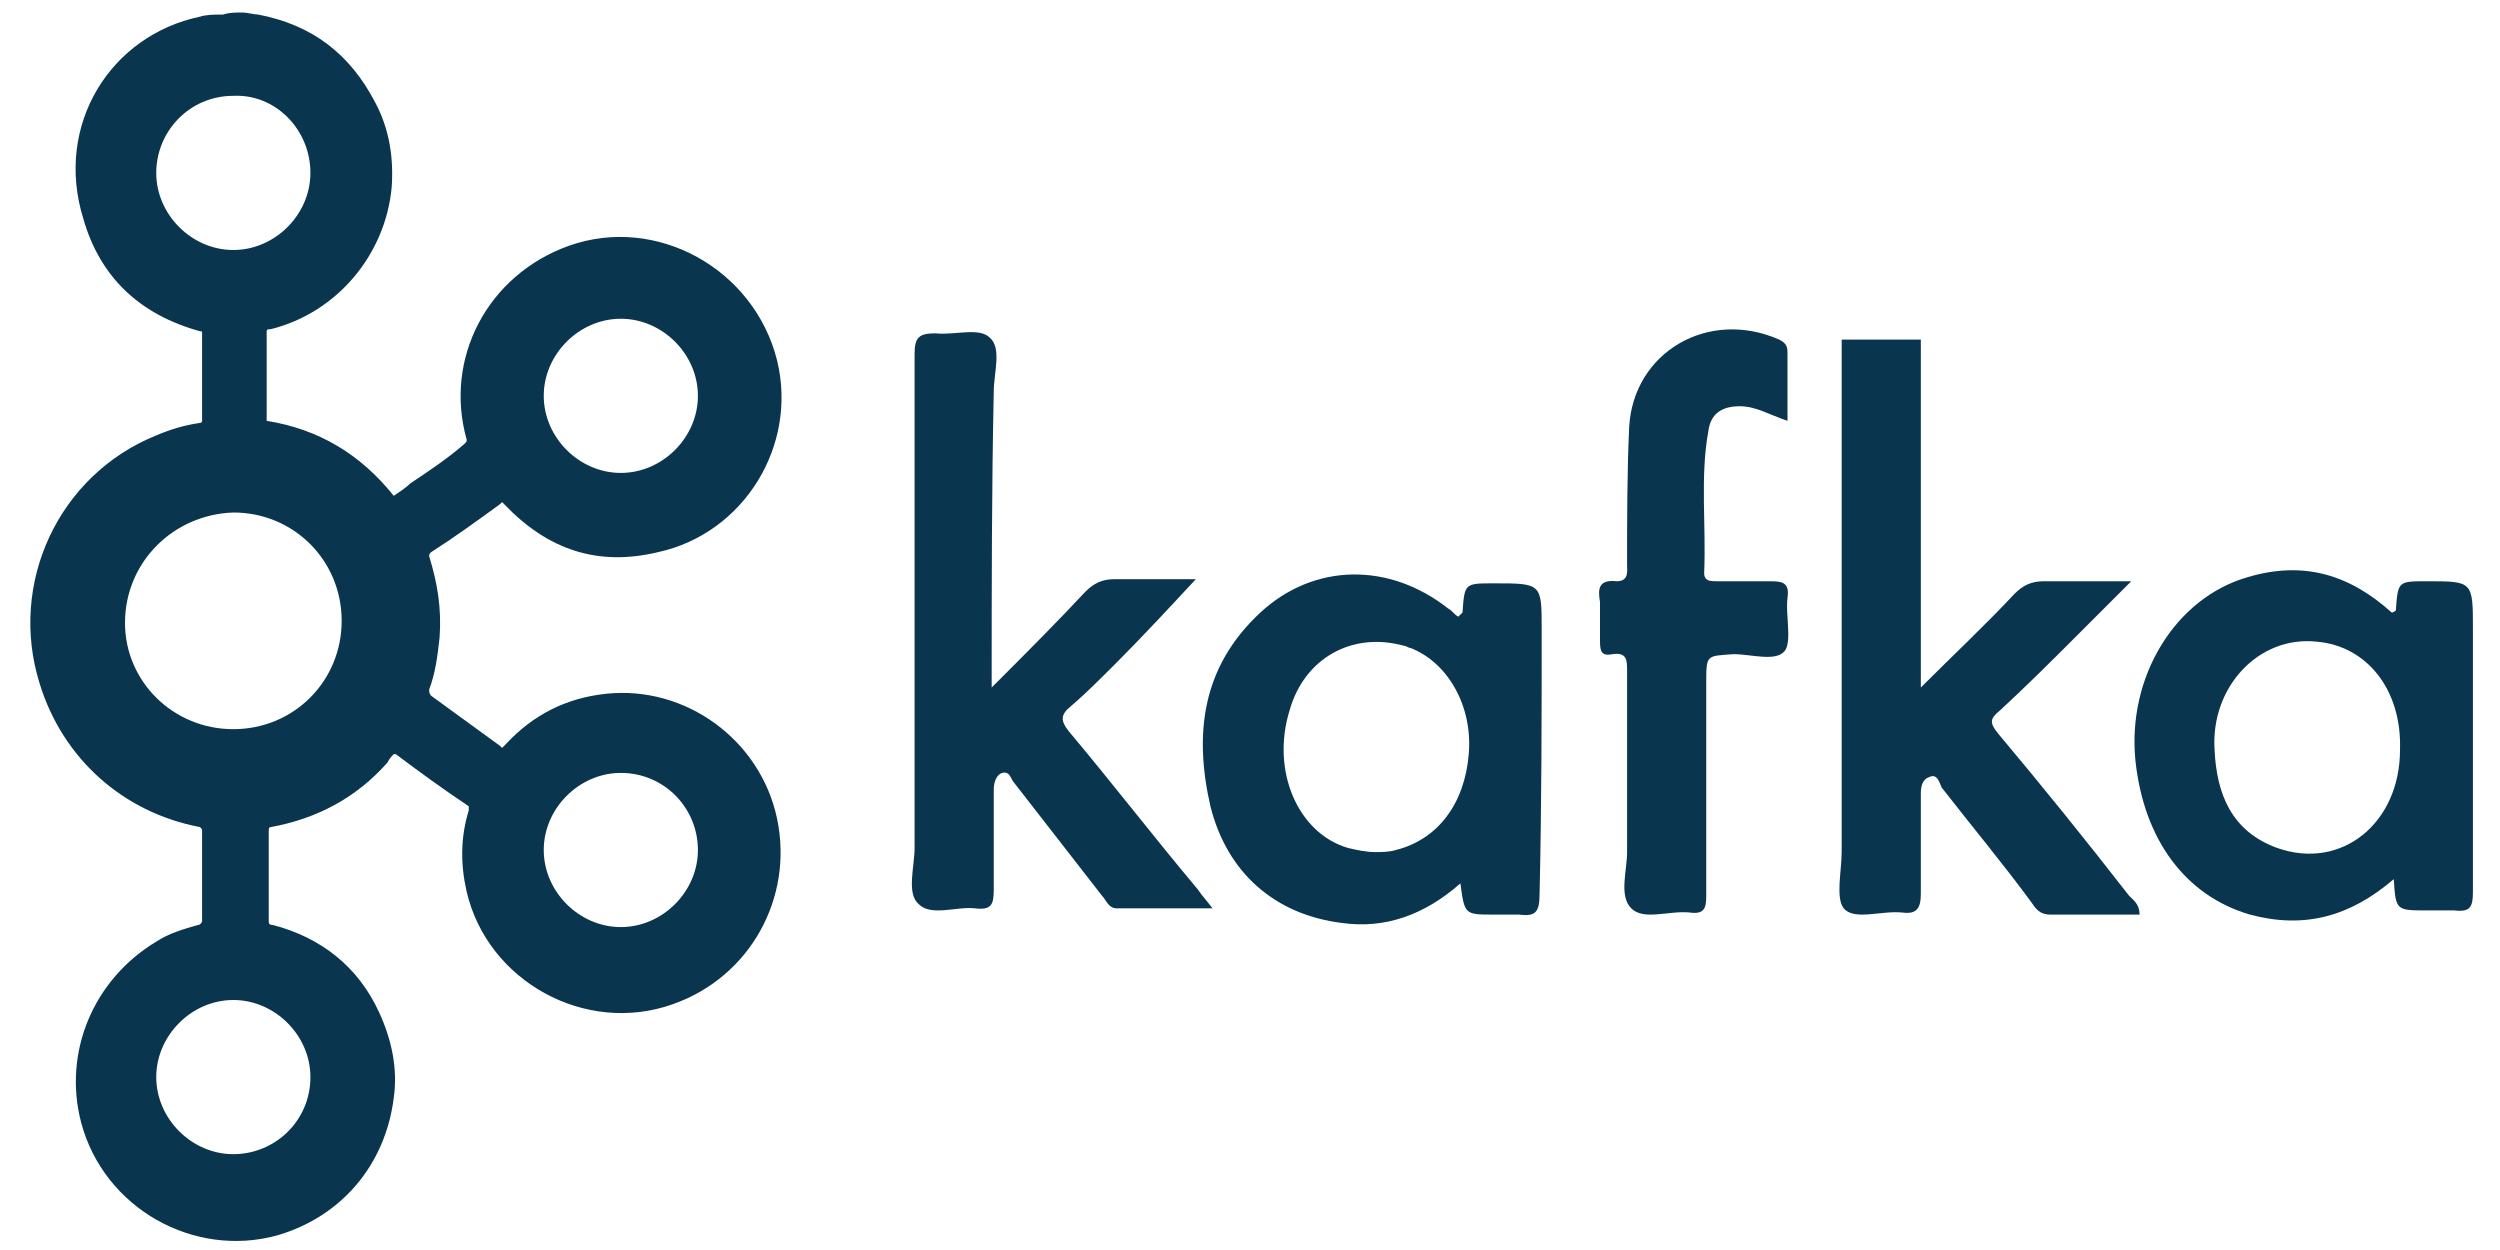
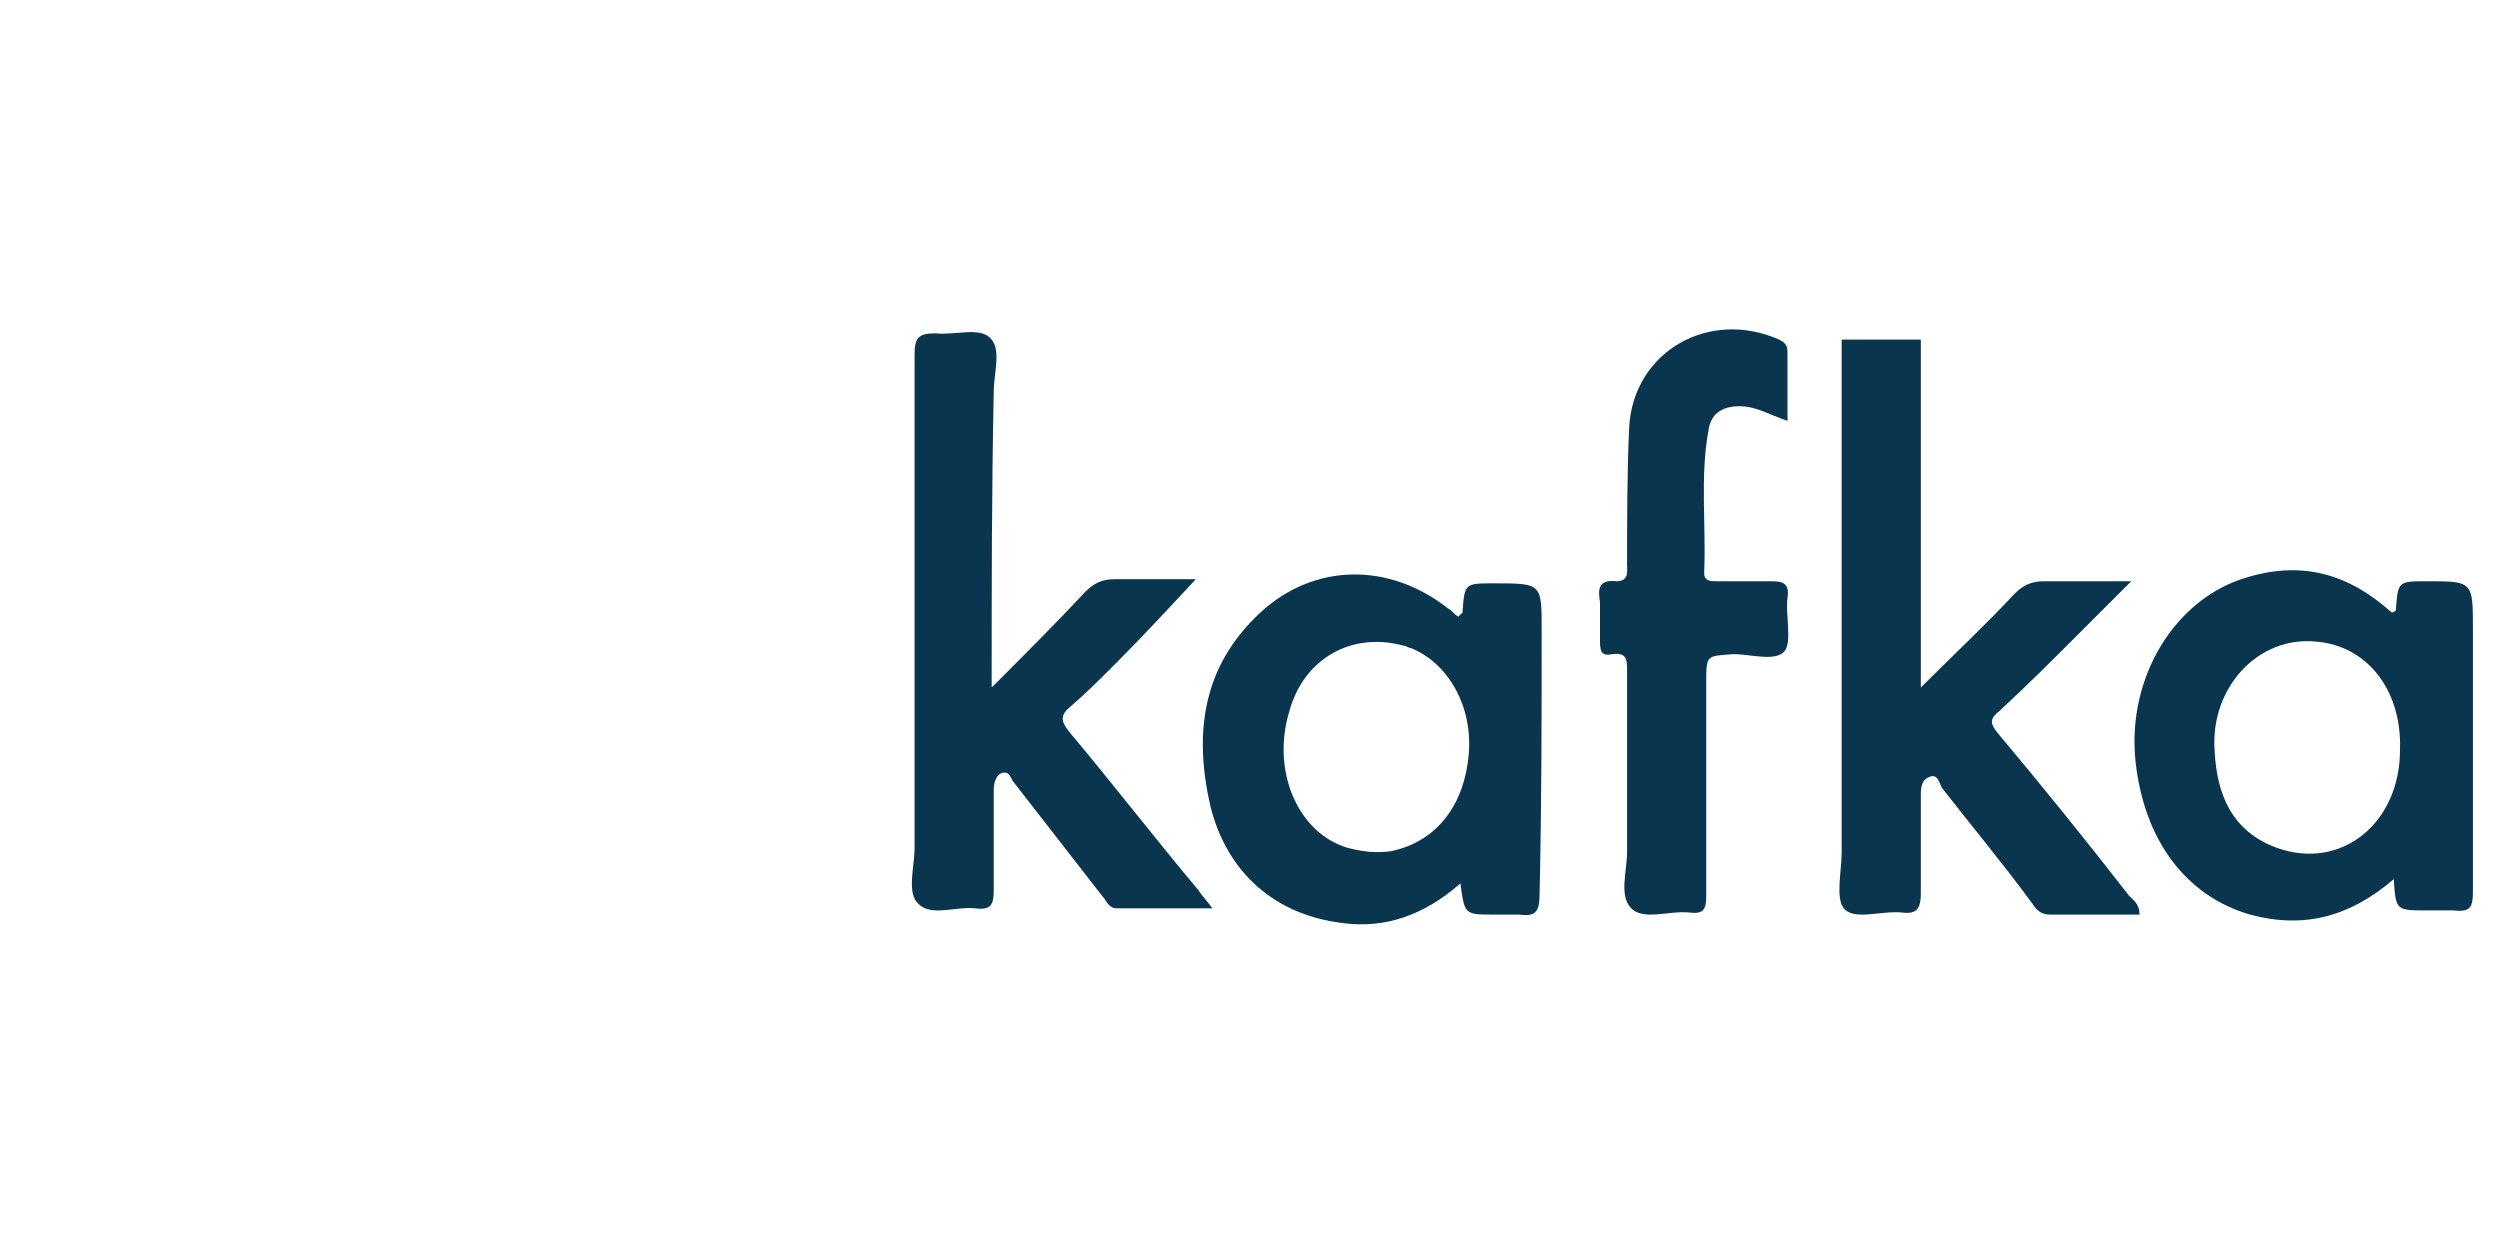
<svg xmlns="http://www.w3.org/2000/svg" version="1.1" id="Capa_1" x="0px" y="0px" viewBox="0 0 120 60" style="enable-background:new 0 0 120 60;" xml:space="preserve">
  <style type="text/css">
	.st0{fill:#0A354F;}
</style>
  <g>
    <path class="st0" d="M47.6,33c1.7-1.7,3.1-3.1,4.5-4.6c0.4-0.4,0.8-0.6,1.4-0.6c1.3,0,2.6,0,3.9,0c-1.3,1.4-2.6,2.8-3.9,4.1   c-0.7,0.7-1.4,1.4-2.1,2c-0.5,0.4-0.5,0.7-0.1,1.2c2.1,2.5,4.1,5.1,6.2,7.6c0.2,0.3,0.4,0.5,0.7,0.9c-1.6,0-3.1,0-4.6,0   c-0.4,0-0.5-0.4-0.7-0.6c-1.4-1.8-2.8-3.6-4.2-5.4c-0.2-0.2-0.2-0.6-0.6-0.5c-0.3,0.1-0.4,0.5-0.4,0.8c0,1.6,0,3.2,0,4.8   c0,0.7-0.1,1-0.9,0.9c-0.9-0.1-2.1,0.4-2.7-0.2c-0.6-0.5-0.2-1.8-0.2-2.7c0-7.9,0-15.8,0-23.7c0-0.8,0.2-1,1-1   c0.9,0.1,2.1-0.3,2.6,0.2c0.6,0.5,0.2,1.7,0.2,2.6C47.6,23.6,47.6,28.1,47.6,33z" />
    <path class="st0" d="M95.9,35.2c-0.4-0.5-0.4-0.7,0.1-1.1c1.3-1.2,2.5-2.4,3.7-3.6c0.8-0.8,1.6-1.6,2.6-2.6c-1.5,0-2.9,0-4.2,0   c-0.6,0-1,0.2-1.4,0.6c-1.4,1.5-2.9,2.9-4.5,4.5c0-4.8,0-6.6,0-11.2c0-0.9,0-5.5,0-5.5h-3.8c0,0,0,0.2,0,0.9c0,7.9,0,15.8,0,23.7   c0,0.9-0.3,2.2,0.1,2.7c0.5,0.6,1.8,0.1,2.8,0.2c0.7,0.1,0.9-0.2,0.9-0.9c0-1.6,0-3.2,0-4.8c0-0.4,0.1-0.7,0.4-0.8   c0.4-0.2,0.5,0.3,0.6,0.5c1.4,1.8,2.9,3.6,4.3,5.5c0.2,0.3,0.4,0.6,0.9,0.6c1.4,0,2.8,0,4.3,0c0-0.5-0.3-0.7-0.5-0.9   C100.1,40.3,98,37.7,95.9,35.2z" />
    <path class="st0" d="M118.7,30.2c0-2.3,0-2.3-2.2-2.3c-1.4,0-1.4,0-1.5,1.4c0,0-0.1,0.1-0.2,0.1c-2-1.8-4.2-2.5-6.9-1.7   c-3.5,1-5.8,4.8-5.4,8.8c0.4,3.8,2.4,6.5,5.5,7.4c2.6,0.7,4.8,0.1,6.9-1.7c0.1,1.5,0.1,1.5,1.6,1.5c0.4,0,0.9,0,1.3,0   c0.8,0.1,0.9-0.2,0.9-0.9C118.7,38.7,118.7,34.4,118.7,30.2z M109.3,40.7c-2.2-0.8-2.9-2.6-3-4.7c-0.2-3,2.1-5.5,4.9-5.2   c2.4,0.2,4.1,2.3,4,5.2C115.2,39.5,112.4,41.8,109.3,40.7z" />
    <path class="st0" d="M74,30.2c0-2.2,0-2.2-2.3-2.2c-1.4,0-1.4,0-1.5,1.4c0,0-0.1,0.1-0.2,0.2c-0.2-0.1-0.3-0.3-0.5-0.4   c-2.8-2.2-6.4-2.2-9,0.2c-2.8,2.6-3.2,5.8-2.4,9.3c0.8,3.2,3.1,5.2,6.3,5.6c2.1,0.3,4-0.4,5.7-1.9c0.2,1.5,0.2,1.5,1.6,1.5   c0.4,0,0.8,0,1.2,0c0.8,0.1,1-0.1,1-1C74,38.6,74,34.4,74,30.2z M70.5,36.2c-0.2,2.4-1.5,4.1-3.5,4.6c-0.3,0.1-0.7,0.1-1,0.1   c-0.4,0-0.9-0.1-1.3-0.2C62.3,40,61,37,61.9,34.1c0.7-2.5,3-3.8,5.5-3.1c0.1,0,0.2,0.1,0.3,0.1C69.5,31.8,70.7,33.9,70.5,36.2z" />
    <path class="st0" d="M85.8,28.7c0.1-0.7-0.2-0.8-0.8-0.8c-0.9,0-1.7,0-2.6,0c-0.3,0-0.6,0-0.6-0.4c0.1-2.3-0.2-4.6,0.2-6.8   c0.1-0.8,0.6-1.2,1.5-1.2c0.8,0,1.4,0.4,2.3,0.7c0-1.2,0-2.2,0-3.2c0-0.3,0-0.5-0.4-0.7c-3.4-1.5-7,0.6-7.2,4.2   c-0.1,2.2-0.1,4.4-0.1,6.6c0,0.3,0.1,0.8-0.5,0.8c-0.9-0.1-0.9,0.4-0.8,1c0,0.6,0,1.3,0,1.9c0,0.5,0.1,0.7,0.6,0.6   c0.7-0.1,0.7,0.3,0.7,0.8c0,2.9,0,5.8,0,8.7c0,0.9-0.4,2.1,0.2,2.7c0.6,0.6,1.8,0.1,2.8,0.2c0.7,0.1,0.8-0.2,0.8-0.8   c0-3.4,0-6.8,0-10.2c0-1.4,0-1.3,1.3-1.4c0.9,0,2.1,0.4,2.5-0.2C86,30.7,85.7,29.5,85.8,28.7z" />
-     <path class="st0" d="M11.6,0.6c0.3,0,0.6,0.1,0.8,0.1C15,1.2,16.8,2.6,18,4.9c0.7,1.3,0.9,2.7,0.8,4.1c-0.3,3.2-2.6,6-5.8,6.8   c-0.1,0-0.2,0-0.2,0.1c0,1.4,0,2.9,0,4.3c2.5,0.4,4.5,1.6,6.1,3.6c0.3-0.2,0.6-0.4,0.8-0.6c0.9-0.6,1.8-1.2,2.6-1.9   c0.1-0.1,0.1-0.1,0.1-0.2c-1.1-3.9,1-7.9,4.9-9.3c4.2-1.5,8.9,1.1,10,5.5c1,4.1-1.6,8.3-5.7,9.2c-2.9,0.7-5.3-0.1-7.4-2.3   c0,0-0.1-0.1-0.1-0.1c0,0-0.1,0.1-0.1,0.1c-1.1,0.8-2.2,1.6-3.3,2.3c-0.1,0.1-0.1,0.1-0.1,0.2c0.4,1.3,0.6,2.5,0.5,3.9   c-0.1,0.9-0.2,1.7-0.5,2.5c0,0.1,0,0.2,0.1,0.3c1.1,0.8,2.2,1.6,3.3,2.4c0,0,0.1,0.1,0.1,0.1c0.1-0.1,0.1-0.1,0.2-0.2   c1.3-1.4,2.9-2.2,4.8-2.4c3.8-0.4,7.4,2.2,8.2,6c0.8,3.8-1.3,7.6-5,8.9c-4.2,1.5-8.9-1.1-9.9-5.4c-0.3-1.3-0.3-2.6,0.1-3.9   c0-0.1,0-0.1,0-0.2c-1.2-0.8-2.3-1.6-3.5-2.5c0,0,0,0-0.1,0c-0.1,0.1-0.2,0.2-0.3,0.4c-1.5,1.7-3.4,2.7-5.6,3.1   c-0.1,0-0.1,0.1-0.1,0.2c0,1.4,0,2.9,0,4.3c0,0.1,0,0.2,0.2,0.2c2.3,0.6,4.1,2,5.1,4.2c0.6,1.3,0.9,2.7,0.7,4.1   c-0.4,3.2-2.5,5.7-5.6,6.6c-4,1.1-8.3-1.3-9.4-5.4c-0.9-3.4,0.6-6.9,3.6-8.7c0.6-0.4,1.3-0.6,2-0.8c0.1,0,0.2-0.1,0.2-0.2   c0-1.4,0-2.9,0-4.3c0-0.1,0-0.1-0.1-0.2c-3.7-0.7-6.6-3.3-7.7-6.9c-1.5-4.8,0.9-10,5.6-11.9c0.7-0.3,1.4-0.5,2.1-0.6   c0.1,0,0.1-0.1,0.1-0.1c0-1.4,0-2.8,0-4.2c0-0.1,0-0.1-0.1-0.1c-2.9-0.8-4.8-2.6-5.6-5.4C2.6,6,5.3,1.7,9.6,0.8   c0.3-0.1,0.7-0.1,1-0.1c0,0,0.1,0,0.1,0C11,0.6,11.3,0.6,11.6,0.6z M11.2,35c2.9,0,5.2-2.3,5.2-5.2c0-2.9-2.3-5.2-5.2-5.2   C8.3,24.7,6,27,6,29.9C6,32.7,8.3,35,11.2,35z M29.8,22.7c2,0,3.7-1.7,3.7-3.7c0-2-1.7-3.7-3.7-3.7c-2,0-3.7,1.7-3.7,3.7   C26.1,21,27.8,22.7,29.8,22.7z M29.8,37.1c-2,0-3.7,1.7-3.7,3.7c0,2,1.7,3.7,3.7,3.7c2,0,3.7-1.7,3.7-3.7   C33.5,38.8,31.9,37.1,29.8,37.1z M11.2,4.6c-2.1,0-3.7,1.7-3.7,3.7c0,2,1.7,3.7,3.7,3.7c2,0,3.7-1.7,3.7-3.7   C14.9,6.2,13.2,4.5,11.2,4.6z M14.9,51.7c0-2-1.7-3.7-3.7-3.7c-2,0-3.7,1.7-3.7,3.7c0,2,1.7,3.7,3.7,3.7   C13.2,55.4,14.9,53.8,14.9,51.7z" />
  </g>
</svg>